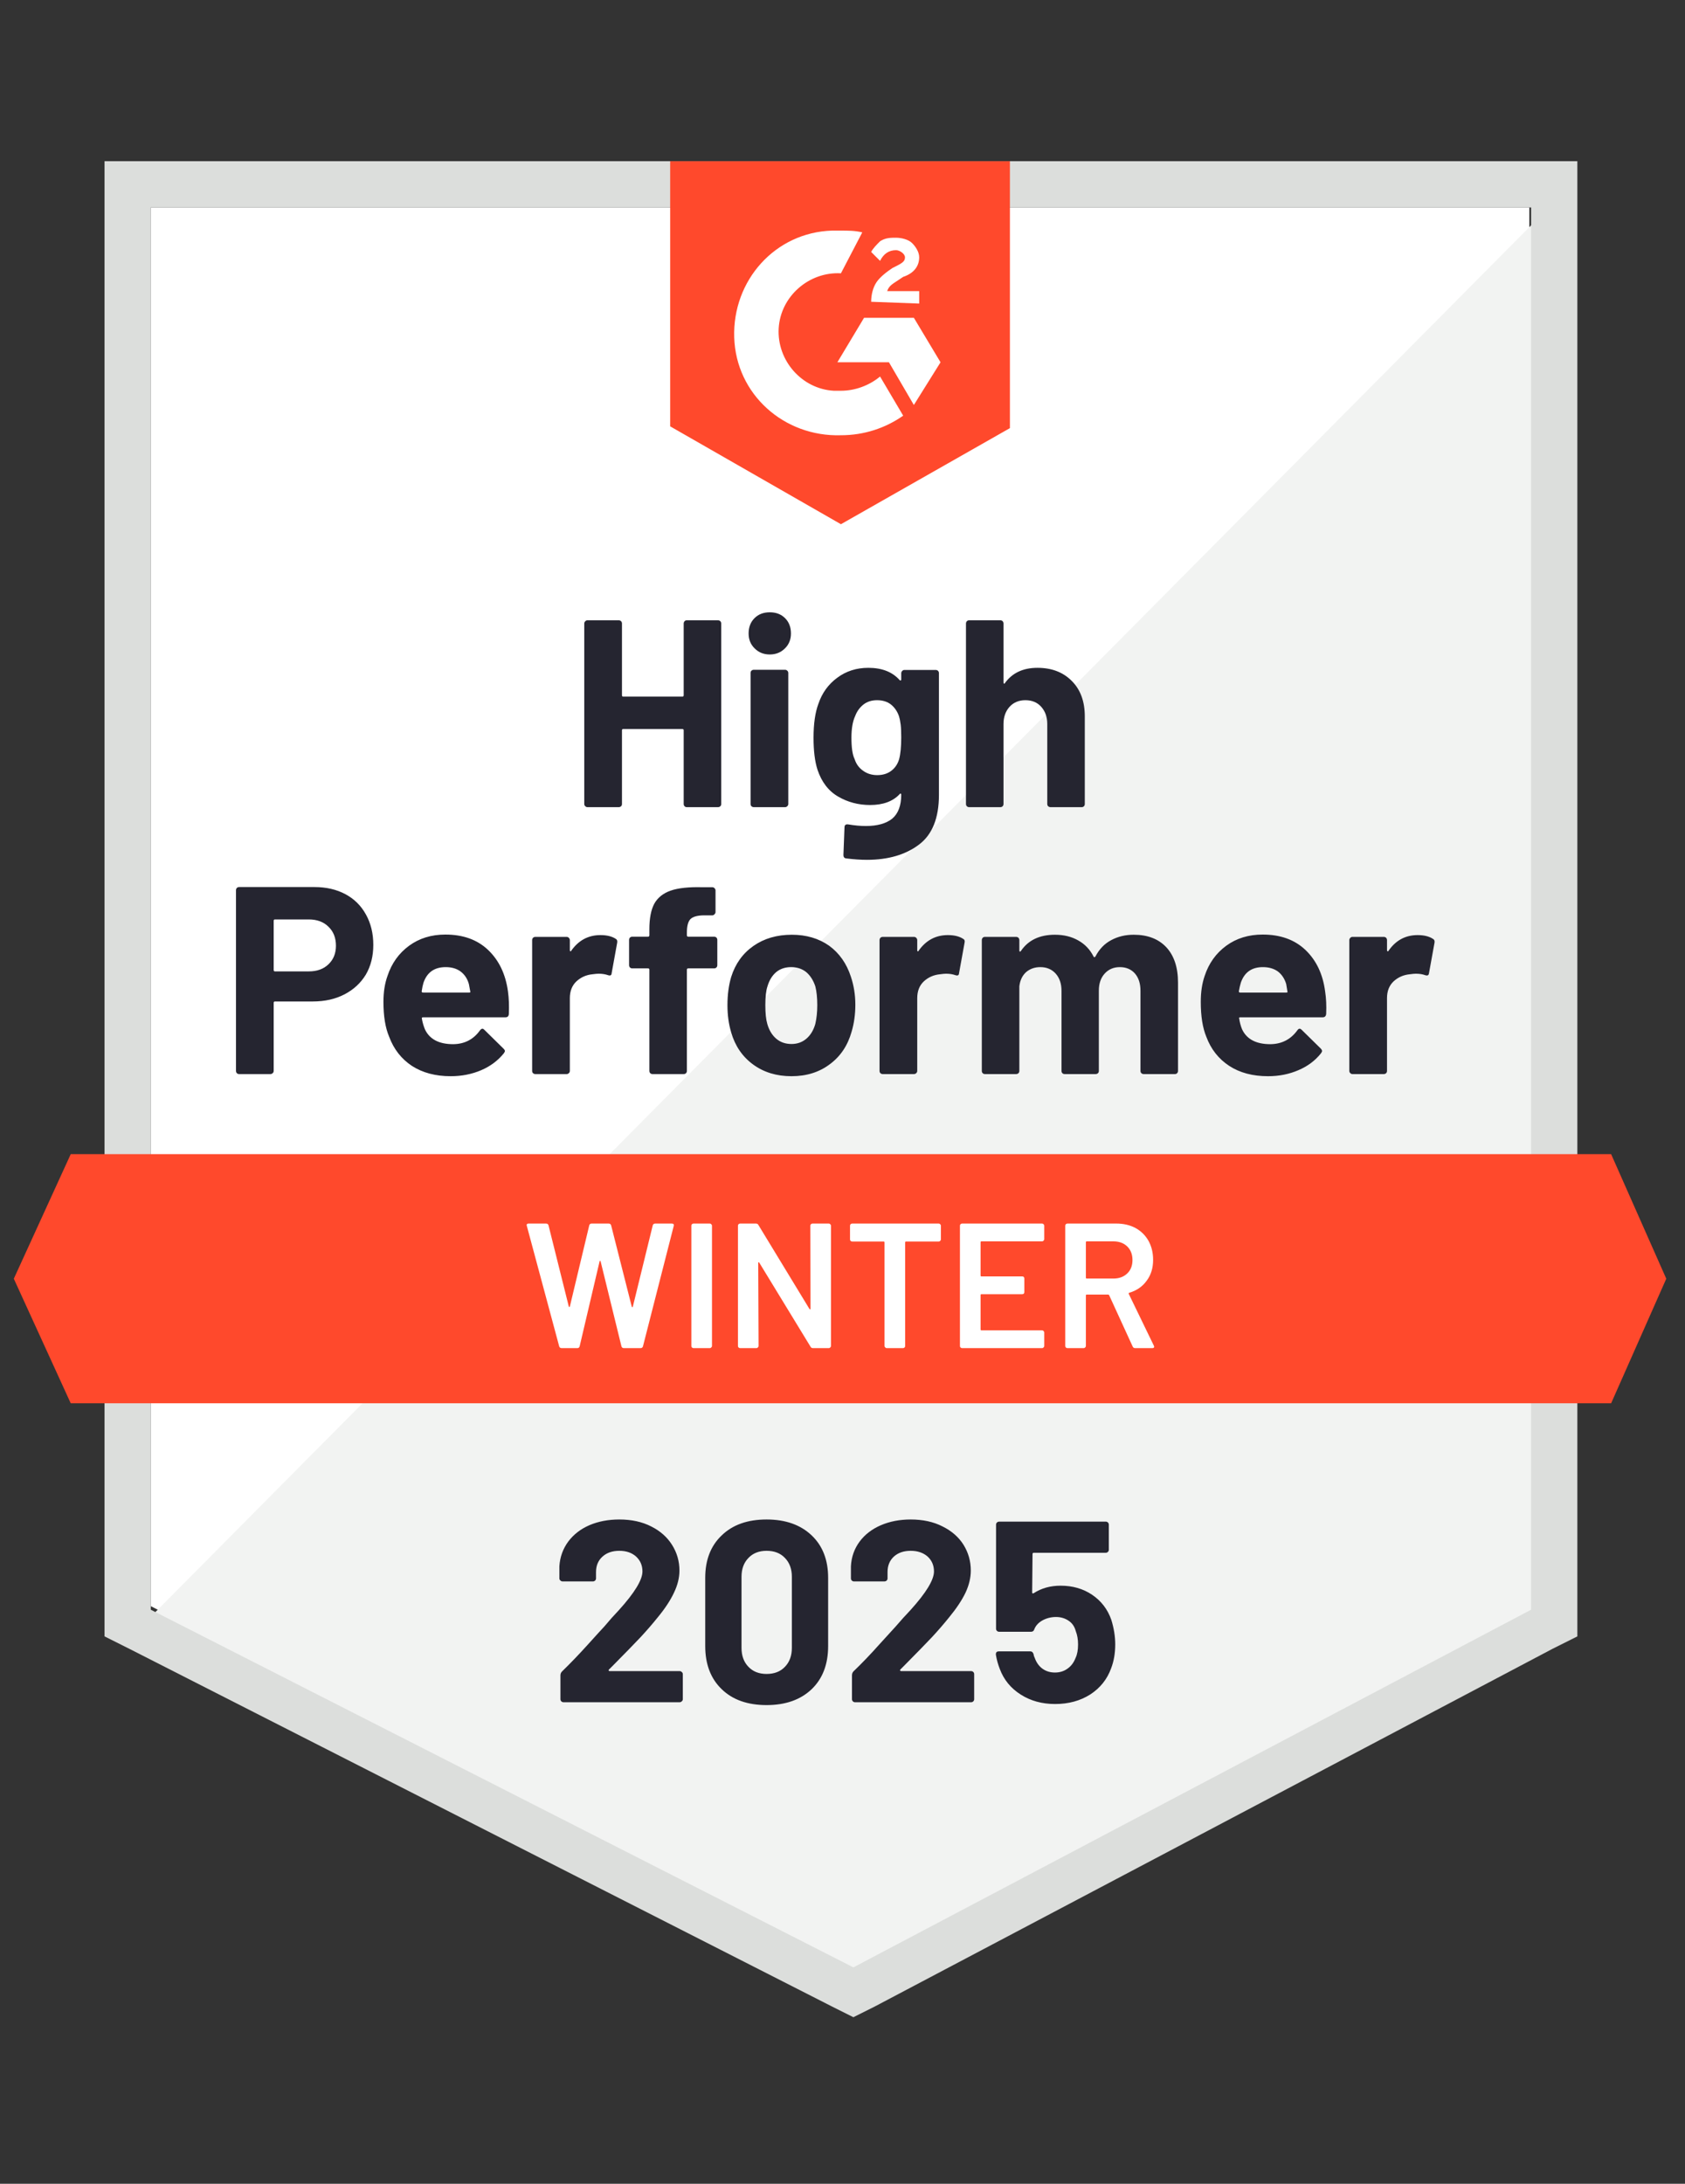
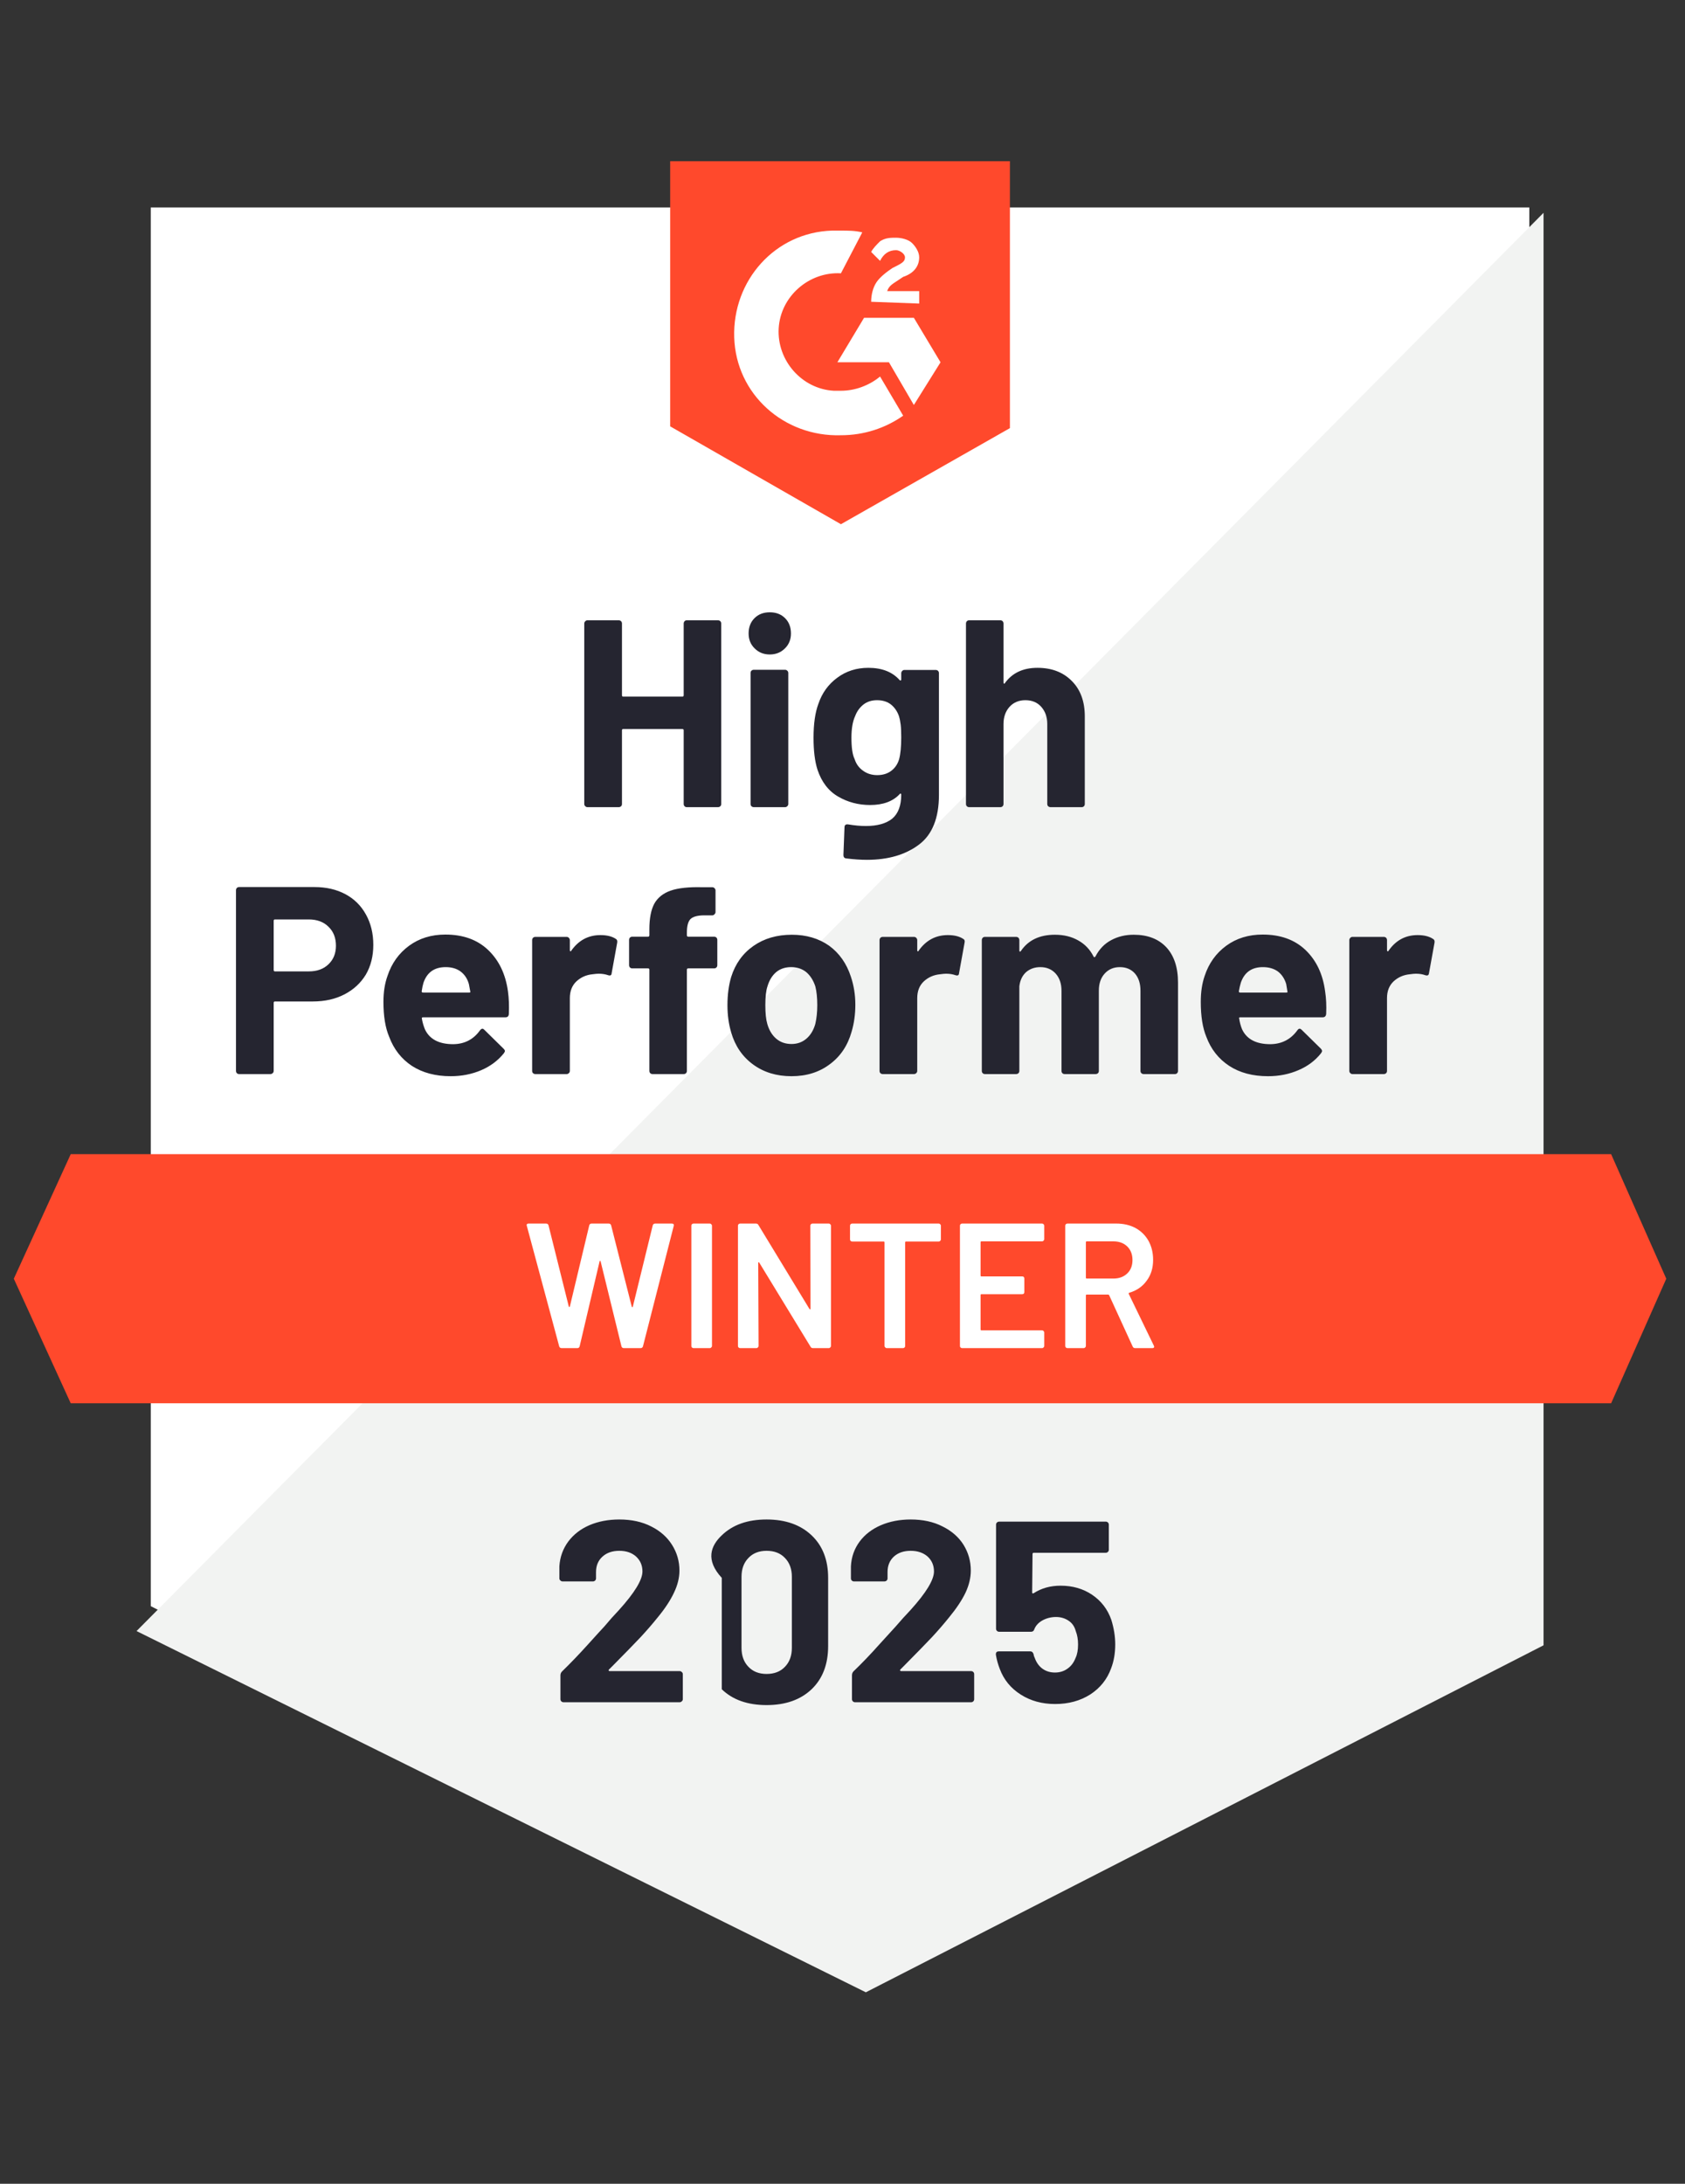
<svg xmlns="http://www.w3.org/2000/svg" fill="none" viewBox="0 0 132 171" height="171" width="132">
  <rect x="0" y="0" width="132" height="171" fill="#333333" stroke="none" />
  <path fill="white" d="M11.812 125.771L66.853 153.779L119.804 125.771V16.246H11.812V125.771Z" />
  <path fill="#F2F3F2" d="M120.919 16.664L10.697 127.721L67.828 156.008L120.919 128.836V16.664Z" />
-   <path fill="#DCDEDC" d="M8.189 52.754V128.139L10.14 129.115L65.181 157.123L66.853 157.959L68.525 157.123L121.616 129.115L123.567 128.139V12.623H8.189V52.754ZM11.812 126.049V16.246H119.944V126.049L66.853 154.057L11.812 126.049Z" />
  <path fill="#FF492C" d="M65.877 18.058C66.434 18.058 66.992 18.058 67.549 18.197L65.877 21.402C63.369 21.262 61.139 23.213 61 25.721C60.861 28.23 62.812 30.459 65.32 30.599H65.877C66.992 30.599 68.107 30.18 68.943 29.484L70.754 32.549C69.361 33.525 67.689 34.082 65.877 34.082C61.418 34.221 57.656 30.877 57.517 26.418C57.377 21.959 60.721 18.197 65.18 18.058H65.877ZM71.59 24.885L73.68 28.369L71.59 31.713L69.639 28.369H65.598L67.689 24.885H71.59ZM68.246 23.631C68.246 23.074 68.385 22.517 68.664 22.099C68.943 21.68 69.5 21.262 69.918 20.984L70.197 20.844C70.754 20.566 70.894 20.426 70.894 20.148C70.894 19.869 70.475 19.59 70.197 19.59C69.639 19.59 69.221 19.869 68.943 20.426L68.246 19.73C68.385 19.451 68.664 19.172 68.943 18.893C69.361 18.615 69.779 18.615 70.197 18.615C70.615 18.615 71.172 18.754 71.451 19.033C71.73 19.312 72.008 19.73 72.008 20.148C72.008 20.844 71.59 21.402 70.754 21.68L70.336 21.959C69.918 22.238 69.639 22.377 69.5 22.795H72.008V23.771L68.246 23.631ZM65.877 41.049L79.115 33.525V12.623H52.5V33.385L65.877 41.049ZM126.213 90.377H5.541L1.082 100.131L5.541 109.885H126.213L130.533 100.131L126.213 90.377Z" />
  <path fill="#252530" d="M24.631 69.461C25.551 69.461 26.359 69.647 27.056 70.018C27.753 70.39 28.291 70.924 28.672 71.621C29.053 72.308 29.244 73.098 29.244 73.99C29.244 74.872 29.049 75.648 28.659 76.317C28.259 76.976 27.702 77.492 26.986 77.864C26.271 78.235 25.444 78.421 24.506 78.421H21.538C21.473 78.421 21.44 78.458 21.44 78.532V83.855C21.44 83.93 21.413 83.99 21.357 84.037C21.31 84.083 21.25 84.106 21.176 84.106H18.737C18.663 84.106 18.602 84.083 18.556 84.037C18.51 83.99 18.486 83.93 18.486 83.855V69.712C18.486 69.638 18.51 69.577 18.556 69.531C18.602 69.484 18.663 69.461 18.737 69.461H24.631ZM24.186 76.066C24.836 76.066 25.351 75.88 25.732 75.509C26.122 75.137 26.317 74.654 26.317 74.059C26.317 73.437 26.122 72.94 25.732 72.568C25.351 72.188 24.836 71.997 24.186 71.997H21.538C21.473 71.997 21.44 72.034 21.44 72.109V75.954C21.44 76.029 21.473 76.066 21.538 76.066H24.186ZM39.792 77.627C39.866 78.156 39.89 78.746 39.862 79.396C39.852 79.573 39.764 79.661 39.597 79.661H33.145C33.062 79.661 33.029 79.694 33.048 79.759C33.094 80.037 33.173 80.316 33.285 80.595C33.647 81.375 34.386 81.765 35.5 81.765C36.392 81.756 37.093 81.394 37.604 80.678C37.669 80.595 37.734 80.553 37.799 80.553C37.837 80.553 37.883 80.581 37.939 80.636L39.444 82.114C39.518 82.188 39.555 82.253 39.555 82.309C39.555 82.337 39.527 82.392 39.472 82.476C39.007 83.052 38.417 83.493 37.702 83.8C36.968 84.115 36.169 84.273 35.305 84.273C34.116 84.273 33.103 84.004 32.267 83.465C31.441 82.917 30.846 82.155 30.484 81.18C30.187 80.483 30.038 79.573 30.038 78.449C30.038 77.678 30.145 77 30.358 76.414C30.684 75.43 31.246 74.645 32.044 74.059C32.843 73.474 33.791 73.181 34.887 73.181C36.281 73.181 37.4 73.586 38.245 74.394C39.091 75.202 39.606 76.28 39.792 77.627ZM34.915 75.731C34.032 75.731 33.452 76.14 33.173 76.958C33.117 77.144 33.071 77.367 33.034 77.627C33.034 77.692 33.071 77.724 33.145 77.724H36.754C36.838 77.724 36.866 77.692 36.838 77.627C36.764 77.227 36.727 77.032 36.727 77.041C36.606 76.623 36.387 76.298 36.072 76.066C35.765 75.843 35.38 75.731 34.915 75.731ZM47.038 73.223C47.54 73.223 47.939 73.321 48.236 73.516C48.339 73.572 48.376 73.674 48.348 73.823L47.916 76.205C47.907 76.373 47.809 76.424 47.623 76.359C47.41 76.284 47.168 76.247 46.899 76.247C46.787 76.247 46.629 76.261 46.425 76.289C45.932 76.335 45.51 76.521 45.157 76.846C44.813 77.171 44.641 77.608 44.641 78.156V83.855C44.641 83.93 44.613 83.99 44.558 84.037C44.511 84.083 44.456 84.106 44.39 84.106H41.938C41.873 84.106 41.813 84.083 41.757 84.037C41.71 83.99 41.687 83.93 41.687 83.855V73.614C41.687 73.549 41.71 73.488 41.757 73.432C41.813 73.386 41.873 73.363 41.938 73.363H44.39C44.456 73.363 44.511 73.386 44.558 73.432C44.613 73.488 44.641 73.549 44.641 73.614V74.408C44.641 74.445 44.655 74.473 44.683 74.491C44.702 74.51 44.72 74.501 44.739 74.463C45.315 73.637 46.081 73.223 47.038 73.223ZM55.942 73.349C56.016 73.349 56.077 73.372 56.123 73.418C56.17 73.465 56.193 73.525 56.193 73.6V75.578C56.193 75.653 56.17 75.713 56.123 75.759C56.077 75.806 56.016 75.829 55.942 75.829H53.922C53.847 75.829 53.81 75.862 53.81 75.927V83.855C53.81 83.93 53.787 83.99 53.74 84.037C53.694 84.083 53.634 84.106 53.559 84.106H51.121C51.046 84.106 50.986 84.083 50.94 84.037C50.893 83.99 50.87 83.93 50.87 83.855V75.927C50.87 75.862 50.833 75.829 50.758 75.829H49.532C49.458 75.829 49.398 75.806 49.351 75.759C49.305 75.713 49.281 75.653 49.281 75.578V73.6C49.281 73.525 49.305 73.465 49.351 73.418C49.398 73.372 49.458 73.349 49.532 73.349H50.758C50.833 73.349 50.87 73.312 50.87 73.237V72.777C50.87 71.913 51 71.24 51.26 70.757C51.529 70.283 51.957 69.944 52.542 69.74C53.137 69.535 53.959 69.447 55.008 69.475H55.803C55.868 69.475 55.923 69.498 55.97 69.545C56.026 69.6 56.053 69.661 56.053 69.726V71.412C56.053 71.486 56.026 71.547 55.97 71.593C55.923 71.649 55.868 71.677 55.803 71.677H55.106C54.623 71.686 54.284 71.783 54.089 71.969C53.903 72.164 53.81 72.513 53.81 73.014V73.237C53.81 73.312 53.847 73.349 53.922 73.349H55.942ZM62.004 84.273C60.833 84.273 59.83 83.967 58.994 83.354C58.158 82.741 57.586 81.904 57.28 80.846C57.085 80.195 56.987 79.484 56.987 78.713C56.987 77.896 57.085 77.157 57.28 76.498C57.605 75.467 58.185 74.659 59.022 74.073C59.858 73.488 60.861 73.195 62.031 73.195C63.165 73.195 64.14 73.483 64.958 74.059C65.757 74.645 66.323 75.453 66.658 76.484C66.89 77.181 67.006 77.91 67.006 78.672C67.006 79.424 66.909 80.13 66.713 80.79C66.407 81.877 65.835 82.727 64.999 83.34C64.173 83.962 63.174 84.273 62.004 84.273ZM62.004 81.751C62.459 81.751 62.849 81.612 63.174 81.333C63.499 81.055 63.731 80.669 63.871 80.177C63.973 79.731 64.024 79.243 64.024 78.713C64.024 78.128 63.973 77.636 63.871 77.237C63.713 76.763 63.476 76.391 63.16 76.122C62.835 75.862 62.44 75.731 61.976 75.731C61.511 75.731 61.121 75.862 60.805 76.122C60.489 76.391 60.262 76.763 60.122 77.237C60.011 77.562 59.955 78.054 59.955 78.713C59.955 79.345 60.006 79.833 60.108 80.177C60.248 80.669 60.48 81.055 60.805 81.333C61.13 81.612 61.53 81.751 62.004 81.751ZM74.252 73.223C74.754 73.223 75.153 73.321 75.45 73.516C75.562 73.572 75.599 73.674 75.562 73.823L75.13 76.205C75.121 76.373 75.023 76.424 74.837 76.359C74.624 76.284 74.382 76.247 74.113 76.247C74.001 76.247 73.848 76.261 73.653 76.289C73.151 76.335 72.724 76.521 72.371 76.846C72.027 77.171 71.855 77.608 71.855 78.156V83.855C71.855 83.93 71.827 83.99 71.772 84.037C71.725 84.083 71.665 84.106 71.59 84.106H69.152C69.087 84.106 69.026 84.083 68.971 84.037C68.924 83.99 68.901 83.93 68.901 83.855V73.614C68.901 73.549 68.924 73.488 68.971 73.432C69.026 73.386 69.087 73.363 69.152 73.363H71.59C71.665 73.363 71.725 73.386 71.772 73.432C71.827 73.488 71.855 73.549 71.855 73.614V74.408C71.855 74.445 71.865 74.473 71.883 74.491C71.92 74.51 71.943 74.501 71.953 74.463C72.529 73.637 73.295 73.223 74.252 73.223ZM88.813 73.195C89.9 73.195 90.75 73.521 91.363 74.171C91.977 74.83 92.283 75.755 92.283 76.944V83.855C92.283 83.93 92.26 83.99 92.213 84.037C92.167 84.083 92.111 84.106 92.046 84.106H89.594C89.529 84.106 89.468 84.083 89.413 84.037C89.366 83.99 89.343 83.93 89.343 83.855V77.585C89.343 77.018 89.199 76.568 88.911 76.233C88.614 75.899 88.219 75.731 87.727 75.731C87.243 75.731 86.849 75.899 86.542 76.233C86.236 76.568 86.082 77.013 86.082 77.571V83.855C86.082 83.93 86.059 83.99 86.013 84.037C85.957 84.083 85.897 84.106 85.831 84.106H83.407C83.332 84.106 83.272 84.083 83.226 84.037C83.179 83.99 83.156 83.93 83.156 83.855V77.585C83.156 77.027 83.003 76.577 82.696 76.233C82.39 75.899 81.99 75.731 81.498 75.731C81.061 75.731 80.69 75.862 80.383 76.122C80.086 76.391 79.909 76.763 79.854 77.237V83.855C79.854 83.93 79.83 83.99 79.784 84.037C79.728 84.083 79.668 84.106 79.603 84.106H77.164C77.09 84.106 77.029 84.083 76.983 84.037C76.937 83.99 76.913 83.93 76.913 83.855V73.614C76.913 73.549 76.937 73.488 76.983 73.432C77.029 73.386 77.09 73.363 77.164 73.363H79.603C79.668 73.363 79.728 73.386 79.784 73.432C79.83 73.488 79.854 73.549 79.854 73.614V74.436C79.854 74.473 79.868 74.501 79.895 74.519C79.923 74.528 79.951 74.51 79.979 74.463C80.555 73.618 81.442 73.195 82.64 73.195C83.337 73.195 83.946 73.344 84.466 73.641C84.986 73.929 85.385 74.347 85.664 74.895C85.701 74.979 85.752 74.979 85.817 74.895C86.115 74.32 86.528 73.892 87.058 73.614C87.578 73.335 88.163 73.195 88.813 73.195ZM103.807 77.627C103.89 78.156 103.918 78.746 103.89 79.396C103.872 79.573 103.779 79.661 103.612 79.661H97.16C97.076 79.661 97.049 79.694 97.076 79.759C97.114 80.037 97.188 80.316 97.299 80.595C97.662 81.375 98.4 81.765 99.515 81.765C100.407 81.756 101.113 81.394 101.633 80.678C101.689 80.595 101.749 80.553 101.814 80.553C101.861 80.553 101.912 80.581 101.967 80.636L103.472 82.114C103.537 82.188 103.57 82.253 103.57 82.309C103.57 82.337 103.542 82.392 103.486 82.476C103.031 83.052 102.441 83.493 101.717 83.8C100.992 84.115 100.198 84.273 99.334 84.273C98.135 84.273 97.123 84.004 96.296 83.465C95.46 82.917 94.861 82.155 94.499 81.18C94.211 80.483 94.067 79.573 94.067 78.449C94.067 77.678 94.169 77 94.373 76.414C94.698 75.43 95.26 74.645 96.059 74.059C96.858 73.474 97.81 73.181 98.916 73.181C100.309 73.181 101.429 73.586 102.274 74.394C103.119 75.202 103.63 76.28 103.807 77.627ZM98.93 75.731C98.057 75.731 97.481 76.14 97.202 76.958C97.146 77.144 97.095 77.367 97.049 77.627C97.049 77.692 97.086 77.724 97.16 77.724H100.769C100.853 77.724 100.881 77.692 100.853 77.627C100.788 77.227 100.755 77.032 100.755 77.041C100.625 76.623 100.407 76.298 100.1 76.066C99.784 75.843 99.394 75.731 98.93 75.731ZM111.053 73.223C111.554 73.223 111.954 73.321 112.251 73.516C112.363 73.572 112.404 73.674 112.377 73.823L111.945 76.205C111.926 76.373 111.824 76.424 111.638 76.359C111.434 76.284 111.192 76.247 110.913 76.247C110.802 76.247 110.649 76.261 110.454 76.289C109.952 76.335 109.525 76.521 109.172 76.846C108.828 77.171 108.656 77.608 108.656 78.156V83.855C108.656 83.93 108.633 83.99 108.586 84.037C108.531 84.083 108.47 84.106 108.405 84.106H105.953C105.888 84.106 105.832 84.083 105.786 84.037C105.73 83.99 105.702 83.93 105.702 83.855V73.614C105.702 73.549 105.73 73.488 105.786 73.432C105.832 73.386 105.888 73.363 105.953 73.363H108.405C108.47 73.363 108.531 73.386 108.586 73.432C108.633 73.488 108.656 73.549 108.656 73.614V74.408C108.656 74.445 108.67 74.473 108.698 74.491C108.726 74.51 108.749 74.501 108.767 74.463C109.334 73.637 110.096 73.223 111.053 73.223ZM53.559 48.824C53.559 48.759 53.583 48.699 53.629 48.643C53.675 48.597 53.731 48.573 53.796 48.573H56.249C56.314 48.573 56.374 48.597 56.43 48.643C56.476 48.699 56.499 48.759 56.499 48.824V62.954C56.499 63.028 56.476 63.088 56.43 63.135C56.374 63.181 56.314 63.205 56.249 63.205H53.796C53.731 63.205 53.675 63.181 53.629 63.135C53.583 63.088 53.559 63.028 53.559 62.954V57.185C53.559 57.12 53.522 57.087 53.448 57.087H48.822C48.757 57.087 48.724 57.12 48.724 57.185V62.954C48.724 63.028 48.701 63.088 48.654 63.135C48.599 63.181 48.538 63.205 48.473 63.205H46.021C45.956 63.205 45.9 63.181 45.853 63.135C45.798 63.088 45.77 63.028 45.77 62.954V48.824C45.77 48.759 45.798 48.699 45.853 48.643C45.9 48.597 45.956 48.573 46.021 48.573H48.473C48.538 48.573 48.599 48.597 48.654 48.643C48.701 48.699 48.724 48.759 48.724 48.824V54.44C48.724 54.514 48.757 54.551 48.822 54.551H53.448C53.522 54.551 53.559 54.514 53.559 54.44V48.824ZM60.304 51.249C59.83 51.249 59.435 51.091 59.119 50.775C58.803 50.468 58.645 50.078 58.645 49.605C58.645 49.112 58.799 48.713 59.105 48.406C59.412 48.1 59.811 47.946 60.304 47.946C60.796 47.946 61.195 48.1 61.502 48.406C61.809 48.713 61.962 49.112 61.962 49.605C61.962 50.078 61.804 50.468 61.488 50.775C61.172 51.091 60.777 51.249 60.304 51.249ZM59.049 63.205C58.984 63.205 58.924 63.181 58.868 63.135C58.822 63.088 58.799 63.028 58.799 62.954V52.698C58.799 52.624 58.822 52.563 58.868 52.517C58.924 52.47 58.984 52.447 59.049 52.447H61.502C61.567 52.447 61.623 52.47 61.669 52.517C61.725 52.563 61.753 52.624 61.753 52.698V62.954C61.753 63.028 61.725 63.088 61.669 63.135C61.623 63.181 61.567 63.205 61.502 63.205H59.049ZM70.601 52.712C70.601 52.647 70.629 52.587 70.685 52.531C70.731 52.484 70.787 52.461 70.852 52.461H73.304C73.369 52.461 73.43 52.484 73.486 52.531C73.532 52.587 73.555 52.647 73.555 52.712V62.243C73.555 64.064 73.03 65.364 71.981 66.145C70.931 66.934 69.575 67.329 67.912 67.329C67.419 67.329 66.876 67.292 66.281 67.218C66.142 67.199 66.072 67.111 66.072 66.953L66.156 64.793C66.156 64.607 66.254 64.528 66.449 64.556C66.95 64.64 67.41 64.681 67.828 64.681C68.72 64.681 69.407 64.491 69.89 64.11C70.364 63.711 70.601 63.084 70.601 62.229C70.601 62.183 70.587 62.155 70.559 62.145C70.531 62.136 70.504 62.15 70.476 62.187C69.946 62.754 69.175 63.037 68.163 63.037C67.252 63.037 66.421 62.819 65.668 62.382C64.907 61.946 64.363 61.24 64.038 60.264C63.834 59.623 63.731 58.792 63.731 57.77C63.731 56.683 63.857 55.801 64.108 55.123C64.396 54.268 64.888 53.585 65.585 53.074C66.281 52.554 67.094 52.294 68.023 52.294C69.091 52.294 69.909 52.614 70.476 53.255C70.504 53.283 70.531 53.292 70.559 53.283C70.587 53.274 70.601 53.251 70.601 53.214V52.712ZM70.434 59.456C70.545 59.047 70.601 58.476 70.601 57.742C70.601 57.315 70.587 56.985 70.559 56.753C70.531 56.511 70.485 56.284 70.42 56.07C70.29 55.699 70.081 55.397 69.793 55.164C69.505 54.941 69.143 54.83 68.706 54.83C68.288 54.83 67.935 54.941 67.647 55.164C67.35 55.397 67.131 55.699 66.992 56.07C66.797 56.488 66.7 57.055 66.7 57.77C66.7 58.55 66.783 59.108 66.95 59.442C67.071 59.823 67.289 60.125 67.605 60.348C67.921 60.58 68.293 60.696 68.72 60.696C69.166 60.696 69.537 60.58 69.835 60.348C70.123 60.125 70.322 59.828 70.434 59.456ZM81.275 52.294C82.39 52.294 83.286 52.638 83.964 53.325C84.642 54.003 84.981 54.927 84.981 56.098V62.954C84.981 63.028 84.958 63.088 84.912 63.135C84.865 63.181 84.81 63.205 84.745 63.205H82.292C82.227 63.205 82.167 63.181 82.111 63.135C82.064 63.088 82.041 63.028 82.041 62.954V56.697C82.041 56.149 81.883 55.699 81.567 55.346C81.261 55.002 80.847 54.83 80.327 54.83C79.816 54.83 79.403 55.002 79.087 55.346C78.771 55.699 78.613 56.149 78.613 56.697V62.954C78.613 63.028 78.59 63.088 78.544 63.135C78.497 63.181 78.437 63.205 78.363 63.205H75.924C75.85 63.205 75.789 63.181 75.743 63.135C75.696 63.088 75.673 63.028 75.673 62.954V48.824C75.673 48.759 75.696 48.699 75.743 48.643C75.789 48.597 75.85 48.573 75.924 48.573H78.363C78.437 48.573 78.497 48.597 78.544 48.643C78.59 48.699 78.613 48.759 78.613 48.824V53.45C78.613 53.487 78.627 53.515 78.655 53.534C78.683 53.543 78.702 53.534 78.711 53.506C79.287 52.698 80.141 52.294 81.275 52.294Z" />
  <path fill="white" d="M44.001 105.566C43.899 105.566 43.834 105.519 43.806 105.426L41.27 95.993L41.256 95.937C41.256 95.853 41.307 95.811 41.409 95.811H42.775C42.877 95.811 42.942 95.858 42.97 95.951L44.558 102.305C44.568 102.333 44.581 102.347 44.6 102.347C44.619 102.347 44.633 102.333 44.642 102.305L46.161 95.951C46.189 95.858 46.249 95.811 46.342 95.811H47.68C47.782 95.811 47.847 95.858 47.875 95.951L49.491 102.319C49.5 102.347 49.514 102.361 49.533 102.361C49.551 102.361 49.565 102.347 49.575 102.319L51.135 95.951C51.163 95.858 51.228 95.811 51.331 95.811H52.626C52.756 95.811 52.807 95.872 52.78 95.993L50.369 105.426C50.341 105.519 50.276 105.566 50.174 105.566H48.878C48.776 105.566 48.711 105.519 48.683 105.426L47.053 98.78C47.043 98.752 47.029 98.733 47.011 98.724C46.992 98.724 46.978 98.742 46.969 98.78L45.408 105.426C45.38 105.519 45.32 105.566 45.227 105.566H44.001ZM54.326 105.566C54.28 105.566 54.238 105.547 54.201 105.51C54.173 105.482 54.159 105.445 54.159 105.398V95.979C54.159 95.932 54.173 95.895 54.201 95.867C54.238 95.83 54.28 95.811 54.326 95.811H55.608C55.655 95.811 55.692 95.83 55.72 95.867C55.757 95.895 55.776 95.932 55.776 95.979V105.398C55.776 105.445 55.757 105.482 55.72 105.51C55.692 105.547 55.655 105.566 55.608 105.566H54.326ZM63.481 95.979C63.481 95.932 63.495 95.895 63.523 95.867C63.56 95.83 63.602 95.811 63.648 95.811H64.93C64.977 95.811 65.014 95.83 65.042 95.867C65.079 95.895 65.098 95.932 65.098 95.979V105.398C65.098 105.445 65.079 105.482 65.042 105.51C65.014 105.547 64.977 105.566 64.93 105.566H63.69C63.597 105.566 63.532 105.528 63.495 105.454L59.482 98.877C59.464 98.849 59.445 98.835 59.426 98.835C59.408 98.845 59.398 98.868 59.398 98.905L59.426 105.398C59.426 105.445 59.408 105.482 59.371 105.51C59.343 105.547 59.306 105.566 59.259 105.566H57.977C57.931 105.566 57.889 105.547 57.852 105.51C57.824 105.482 57.81 105.445 57.81 105.398V95.979C57.81 95.932 57.824 95.895 57.852 95.867C57.889 95.83 57.931 95.811 57.977 95.811H59.217C59.31 95.811 59.375 95.849 59.412 95.923L63.412 102.5C63.43 102.528 63.449 102.537 63.467 102.528C63.486 102.528 63.495 102.509 63.495 102.472L63.481 95.979ZM73.542 95.811C73.588 95.811 73.626 95.83 73.653 95.867C73.691 95.895 73.709 95.932 73.709 95.979V97.052C73.709 97.098 73.691 97.135 73.653 97.163C73.626 97.2 73.588 97.219 73.542 97.219H70.978C70.931 97.219 70.908 97.242 70.908 97.289V105.398C70.908 105.445 70.894 105.482 70.867 105.51C70.829 105.547 70.788 105.566 70.741 105.566H69.459C69.413 105.566 69.376 105.547 69.348 105.51C69.311 105.482 69.292 105.445 69.292 105.398V97.289C69.292 97.242 69.269 97.219 69.222 97.219H66.756C66.709 97.219 66.668 97.2 66.63 97.163C66.603 97.135 66.589 97.098 66.589 97.052V95.979C66.589 95.932 66.603 95.895 66.63 95.867C66.668 95.83 66.709 95.811 66.756 95.811H73.542ZM81.805 97.038C81.805 97.084 81.787 97.121 81.749 97.149C81.721 97.186 81.684 97.205 81.638 97.205H76.886C76.84 97.205 76.817 97.228 76.817 97.275V99.88C76.817 99.927 76.84 99.95 76.886 99.95H80.077C80.124 99.95 80.165 99.964 80.203 99.992C80.231 100.029 80.244 100.071 80.244 100.117V101.176C80.244 101.223 80.231 101.265 80.203 101.302C80.165 101.33 80.124 101.343 80.077 101.343H76.886C76.84 101.343 76.817 101.367 76.817 101.413V104.103C76.817 104.149 76.84 104.172 76.886 104.172H81.638C81.684 104.172 81.721 104.191 81.749 104.228C81.787 104.256 81.805 104.293 81.805 104.339V105.398C81.805 105.445 81.787 105.482 81.749 105.51C81.721 105.547 81.684 105.566 81.638 105.566H75.367C75.321 105.566 75.279 105.547 75.242 105.51C75.214 105.482 75.2 105.445 75.2 105.398V95.979C75.2 95.932 75.214 95.895 75.242 95.867C75.279 95.83 75.321 95.811 75.367 95.811H81.638C81.684 95.811 81.721 95.83 81.749 95.867C81.787 95.895 81.805 95.932 81.805 95.979V97.038ZM88.925 105.566C88.833 105.566 88.768 105.524 88.731 105.44L86.891 101.427C86.873 101.39 86.845 101.371 86.808 101.371H85.135C85.089 101.371 85.066 101.395 85.066 101.441V105.398C85.066 105.445 85.047 105.482 85.01 105.51C84.982 105.547 84.945 105.566 84.898 105.566H83.617C83.57 105.566 83.528 105.547 83.491 105.51C83.463 105.482 83.449 105.445 83.449 105.398V95.979C83.449 95.932 83.463 95.895 83.491 95.867C83.528 95.83 83.57 95.811 83.617 95.811H87.448C88.015 95.811 88.517 95.928 88.953 96.16C89.39 96.401 89.729 96.736 89.971 97.163C90.212 97.6 90.333 98.097 90.333 98.654C90.333 99.295 90.166 99.839 89.831 100.284C89.506 100.74 89.051 101.056 88.466 101.232C88.447 101.232 88.433 101.241 88.424 101.26C88.415 101.278 88.415 101.297 88.424 101.316L90.389 105.371C90.407 105.408 90.416 105.436 90.416 105.454C90.416 105.528 90.365 105.566 90.263 105.566H88.925ZM85.135 97.205C85.089 97.205 85.066 97.228 85.066 97.275V100.048C85.066 100.094 85.089 100.117 85.135 100.117H87.225C87.671 100.117 88.034 99.983 88.312 99.713C88.582 99.453 88.716 99.105 88.716 98.668C88.716 98.231 88.582 97.879 88.312 97.609C88.034 97.34 87.671 97.205 87.225 97.205H85.135Z" />
-   <path fill="#252530" d="M47.708 130.731C47.68 130.759 47.671 130.787 47.68 130.815C47.699 130.843 47.727 130.857 47.764 130.857H53.24C53.305 130.857 53.361 130.88 53.407 130.926C53.463 130.973 53.491 131.028 53.491 131.093V133.058C53.491 133.123 53.463 133.179 53.407 133.225C53.361 133.272 53.305 133.295 53.24 133.295H44.155C44.08 133.295 44.02 133.272 43.974 133.225C43.927 133.179 43.904 133.123 43.904 133.058V131.191C43.904 131.07 43.946 130.968 44.029 130.884C44.689 130.243 45.362 129.542 46.05 128.78C46.737 128.019 47.169 127.545 47.346 127.359C47.717 126.913 48.098 126.486 48.488 126.077C49.715 124.721 50.328 123.713 50.328 123.053C50.328 122.579 50.16 122.189 49.826 121.883C49.492 121.585 49.055 121.437 48.516 121.437C47.977 121.437 47.541 121.585 47.206 121.883C46.863 122.189 46.691 122.593 46.691 123.095V123.597C46.691 123.662 46.668 123.717 46.621 123.764C46.575 123.81 46.519 123.834 46.454 123.834H44.071C44.006 123.834 43.95 123.81 43.904 123.764C43.848 123.717 43.82 123.662 43.82 123.597V122.649C43.867 121.925 44.099 121.279 44.517 120.712C44.935 120.155 45.488 119.728 46.175 119.43C46.872 119.133 47.652 118.984 48.516 118.984C49.473 118.984 50.304 119.166 51.011 119.528C51.717 119.881 52.26 120.359 52.641 120.963C53.031 121.576 53.226 122.25 53.226 122.984C53.226 123.55 53.082 124.131 52.794 124.725C52.515 125.32 52.093 125.961 51.526 126.648C51.108 127.169 50.657 127.689 50.174 128.209C49.691 128.72 48.971 129.458 48.015 130.425L47.708 130.731ZM60.054 133.518C58.568 133.518 57.397 133.105 56.542 132.278C55.678 131.451 55.246 130.322 55.246 128.892V123.555C55.246 122.152 55.678 121.042 56.542 120.225C57.397 119.398 58.568 118.984 60.054 118.984C61.531 118.984 62.706 119.398 63.579 120.225C64.443 121.042 64.875 122.152 64.875 123.555V128.892C64.875 130.322 64.443 131.451 63.579 132.278C62.706 133.105 61.531 133.518 60.054 133.518ZM60.054 131.079C60.658 131.079 61.136 130.894 61.489 130.522C61.852 130.15 62.033 129.654 62.033 129.031V123.471C62.033 122.858 61.852 122.366 61.489 121.994C61.136 121.623 60.658 121.437 60.054 121.437C59.459 121.437 58.986 121.623 58.633 121.994C58.27 122.366 58.089 122.858 58.089 123.471V129.031C58.089 129.654 58.27 130.15 58.633 130.522C58.986 130.894 59.459 131.079 60.054 131.079ZM70.533 130.731C70.505 130.759 70.5 130.787 70.519 130.815C70.528 130.843 70.556 130.857 70.602 130.857H76.079C76.144 130.857 76.199 130.88 76.246 130.926C76.292 130.973 76.315 131.028 76.315 131.093V133.058C76.315 133.123 76.292 133.179 76.246 133.225C76.199 133.272 76.144 133.295 76.079 133.295H66.979C66.914 133.295 66.859 133.272 66.812 133.225C66.766 133.179 66.742 133.123 66.742 133.058V131.191C66.742 131.07 66.78 130.968 66.854 130.884C67.523 130.243 68.196 129.542 68.874 128.78C69.562 128.019 69.994 127.545 70.17 127.359C70.551 126.913 70.937 126.486 71.327 126.077C72.553 124.721 73.166 123.713 73.166 123.053C73.166 122.579 72.999 122.189 72.665 121.883C72.321 121.585 71.88 121.437 71.341 121.437C70.802 121.437 70.365 121.585 70.031 121.883C69.697 122.189 69.529 122.593 69.529 123.095V123.597C69.529 123.662 69.506 123.717 69.46 123.764C69.413 123.81 69.353 123.834 69.278 123.834H66.896C66.831 123.834 66.775 123.81 66.728 123.764C66.682 123.717 66.659 123.662 66.659 123.597V122.649C66.696 121.925 66.924 121.279 67.342 120.712C67.76 120.155 68.317 119.728 69.014 119.43C69.71 119.133 70.486 118.984 71.341 118.984C72.298 118.984 73.129 119.166 73.835 119.528C74.55 119.881 75.099 120.359 75.479 120.963C75.86 121.576 76.051 122.25 76.051 122.984C76.051 123.55 75.911 124.131 75.633 124.725C75.345 125.32 74.917 125.961 74.351 126.648C73.933 127.169 73.482 127.689 72.999 128.209C72.516 128.72 71.796 129.458 70.839 130.425L70.533 130.731ZM87.059 126.843C87.263 127.503 87.365 128.144 87.365 128.766C87.365 129.454 87.259 130.076 87.045 130.634C86.738 131.488 86.195 132.171 85.415 132.682C84.625 133.184 83.705 133.434 82.656 133.434C81.634 133.434 80.737 133.188 79.966 132.696C79.186 132.204 78.638 131.535 78.322 130.689C78.183 130.336 78.08 129.965 78.015 129.575V129.533C78.015 129.384 78.094 129.31 78.252 129.31H80.705C80.835 129.31 80.923 129.384 80.969 129.533C80.979 129.616 80.997 129.686 81.025 129.742C81.053 129.797 81.072 129.844 81.081 129.881C81.22 130.234 81.425 130.504 81.694 130.689C81.963 130.875 82.279 130.968 82.642 130.968C83.022 130.968 83.352 130.866 83.631 130.661C83.91 130.466 84.119 130.188 84.258 129.825C84.388 129.556 84.453 129.203 84.453 128.766C84.453 128.376 84.393 128.028 84.272 127.721C84.179 127.368 83.993 127.099 83.715 126.913C83.427 126.718 83.097 126.62 82.725 126.62C82.344 126.62 81.991 126.709 81.666 126.885C81.35 127.062 81.137 127.294 81.025 127.582C80.988 127.712 80.9 127.777 80.76 127.777H78.28C78.206 127.777 78.145 127.754 78.099 127.707C78.052 127.661 78.029 127.605 78.029 127.54V119.388C78.029 119.323 78.052 119.268 78.099 119.221C78.145 119.175 78.206 119.152 78.28 119.152H86.627C86.692 119.152 86.748 119.175 86.794 119.221C86.841 119.268 86.864 119.323 86.864 119.388V121.353C86.864 121.418 86.841 121.474 86.794 121.52C86.748 121.567 86.692 121.59 86.627 121.59H80.983C80.918 121.59 80.886 121.627 80.886 121.702L80.858 124.684C80.858 124.776 80.9 124.8 80.983 124.753C81.587 124.363 82.289 124.168 83.088 124.168C84.026 124.168 84.848 124.405 85.554 124.879C86.269 125.362 86.771 126.017 87.059 126.843Z" />
+   <path fill="#252530" d="M47.708 130.731C47.68 130.759 47.671 130.787 47.68 130.815C47.699 130.843 47.727 130.857 47.764 130.857H53.24C53.305 130.857 53.361 130.88 53.407 130.926C53.463 130.973 53.491 131.028 53.491 131.093V133.058C53.491 133.123 53.463 133.179 53.407 133.225C53.361 133.272 53.305 133.295 53.24 133.295H44.155C44.08 133.295 44.02 133.272 43.974 133.225C43.927 133.179 43.904 133.123 43.904 133.058V131.191C43.904 131.07 43.946 130.968 44.029 130.884C44.689 130.243 45.362 129.542 46.05 128.78C46.737 128.019 47.169 127.545 47.346 127.359C47.717 126.913 48.098 126.486 48.488 126.077C49.715 124.721 50.328 123.713 50.328 123.053C50.328 122.579 50.16 122.189 49.826 121.883C49.492 121.585 49.055 121.437 48.516 121.437C47.977 121.437 47.541 121.585 47.206 121.883C46.863 122.189 46.691 122.593 46.691 123.095V123.597C46.691 123.662 46.668 123.717 46.621 123.764C46.575 123.81 46.519 123.834 46.454 123.834H44.071C44.006 123.834 43.95 123.81 43.904 123.764C43.848 123.717 43.82 123.662 43.82 123.597V122.649C43.867 121.925 44.099 121.279 44.517 120.712C44.935 120.155 45.488 119.728 46.175 119.43C46.872 119.133 47.652 118.984 48.516 118.984C49.473 118.984 50.304 119.166 51.011 119.528C51.717 119.881 52.26 120.359 52.641 120.963C53.031 121.576 53.226 122.25 53.226 122.984C53.226 123.55 53.082 124.131 52.794 124.725C52.515 125.32 52.093 125.961 51.526 126.648C51.108 127.169 50.657 127.689 50.174 128.209C49.691 128.72 48.971 129.458 48.015 130.425L47.708 130.731ZM60.054 133.518C58.568 133.518 57.397 133.105 56.542 132.278V123.555C55.246 122.152 55.678 121.042 56.542 120.225C57.397 119.398 58.568 118.984 60.054 118.984C61.531 118.984 62.706 119.398 63.579 120.225C64.443 121.042 64.875 122.152 64.875 123.555V128.892C64.875 130.322 64.443 131.451 63.579 132.278C62.706 133.105 61.531 133.518 60.054 133.518ZM60.054 131.079C60.658 131.079 61.136 130.894 61.489 130.522C61.852 130.15 62.033 129.654 62.033 129.031V123.471C62.033 122.858 61.852 122.366 61.489 121.994C61.136 121.623 60.658 121.437 60.054 121.437C59.459 121.437 58.986 121.623 58.633 121.994C58.27 122.366 58.089 122.858 58.089 123.471V129.031C58.089 129.654 58.27 130.15 58.633 130.522C58.986 130.894 59.459 131.079 60.054 131.079ZM70.533 130.731C70.505 130.759 70.5 130.787 70.519 130.815C70.528 130.843 70.556 130.857 70.602 130.857H76.079C76.144 130.857 76.199 130.88 76.246 130.926C76.292 130.973 76.315 131.028 76.315 131.093V133.058C76.315 133.123 76.292 133.179 76.246 133.225C76.199 133.272 76.144 133.295 76.079 133.295H66.979C66.914 133.295 66.859 133.272 66.812 133.225C66.766 133.179 66.742 133.123 66.742 133.058V131.191C66.742 131.07 66.78 130.968 66.854 130.884C67.523 130.243 68.196 129.542 68.874 128.78C69.562 128.019 69.994 127.545 70.17 127.359C70.551 126.913 70.937 126.486 71.327 126.077C72.553 124.721 73.166 123.713 73.166 123.053C73.166 122.579 72.999 122.189 72.665 121.883C72.321 121.585 71.88 121.437 71.341 121.437C70.802 121.437 70.365 121.585 70.031 121.883C69.697 122.189 69.529 122.593 69.529 123.095V123.597C69.529 123.662 69.506 123.717 69.46 123.764C69.413 123.81 69.353 123.834 69.278 123.834H66.896C66.831 123.834 66.775 123.81 66.728 123.764C66.682 123.717 66.659 123.662 66.659 123.597V122.649C66.696 121.925 66.924 121.279 67.342 120.712C67.76 120.155 68.317 119.728 69.014 119.43C69.71 119.133 70.486 118.984 71.341 118.984C72.298 118.984 73.129 119.166 73.835 119.528C74.55 119.881 75.099 120.359 75.479 120.963C75.86 121.576 76.051 122.25 76.051 122.984C76.051 123.55 75.911 124.131 75.633 124.725C75.345 125.32 74.917 125.961 74.351 126.648C73.933 127.169 73.482 127.689 72.999 128.209C72.516 128.72 71.796 129.458 70.839 130.425L70.533 130.731ZM87.059 126.843C87.263 127.503 87.365 128.144 87.365 128.766C87.365 129.454 87.259 130.076 87.045 130.634C86.738 131.488 86.195 132.171 85.415 132.682C84.625 133.184 83.705 133.434 82.656 133.434C81.634 133.434 80.737 133.188 79.966 132.696C79.186 132.204 78.638 131.535 78.322 130.689C78.183 130.336 78.08 129.965 78.015 129.575V129.533C78.015 129.384 78.094 129.31 78.252 129.31H80.705C80.835 129.31 80.923 129.384 80.969 129.533C80.979 129.616 80.997 129.686 81.025 129.742C81.053 129.797 81.072 129.844 81.081 129.881C81.22 130.234 81.425 130.504 81.694 130.689C81.963 130.875 82.279 130.968 82.642 130.968C83.022 130.968 83.352 130.866 83.631 130.661C83.91 130.466 84.119 130.188 84.258 129.825C84.388 129.556 84.453 129.203 84.453 128.766C84.453 128.376 84.393 128.028 84.272 127.721C84.179 127.368 83.993 127.099 83.715 126.913C83.427 126.718 83.097 126.62 82.725 126.62C82.344 126.62 81.991 126.709 81.666 126.885C81.35 127.062 81.137 127.294 81.025 127.582C80.988 127.712 80.9 127.777 80.76 127.777H78.28C78.206 127.777 78.145 127.754 78.099 127.707C78.052 127.661 78.029 127.605 78.029 127.54V119.388C78.029 119.323 78.052 119.268 78.099 119.221C78.145 119.175 78.206 119.152 78.28 119.152H86.627C86.692 119.152 86.748 119.175 86.794 119.221C86.841 119.268 86.864 119.323 86.864 119.388V121.353C86.864 121.418 86.841 121.474 86.794 121.52C86.748 121.567 86.692 121.59 86.627 121.59H80.983C80.918 121.59 80.886 121.627 80.886 121.702L80.858 124.684C80.858 124.776 80.9 124.8 80.983 124.753C81.587 124.363 82.289 124.168 83.088 124.168C84.026 124.168 84.848 124.405 85.554 124.879C86.269 125.362 86.771 126.017 87.059 126.843Z" />
</svg>